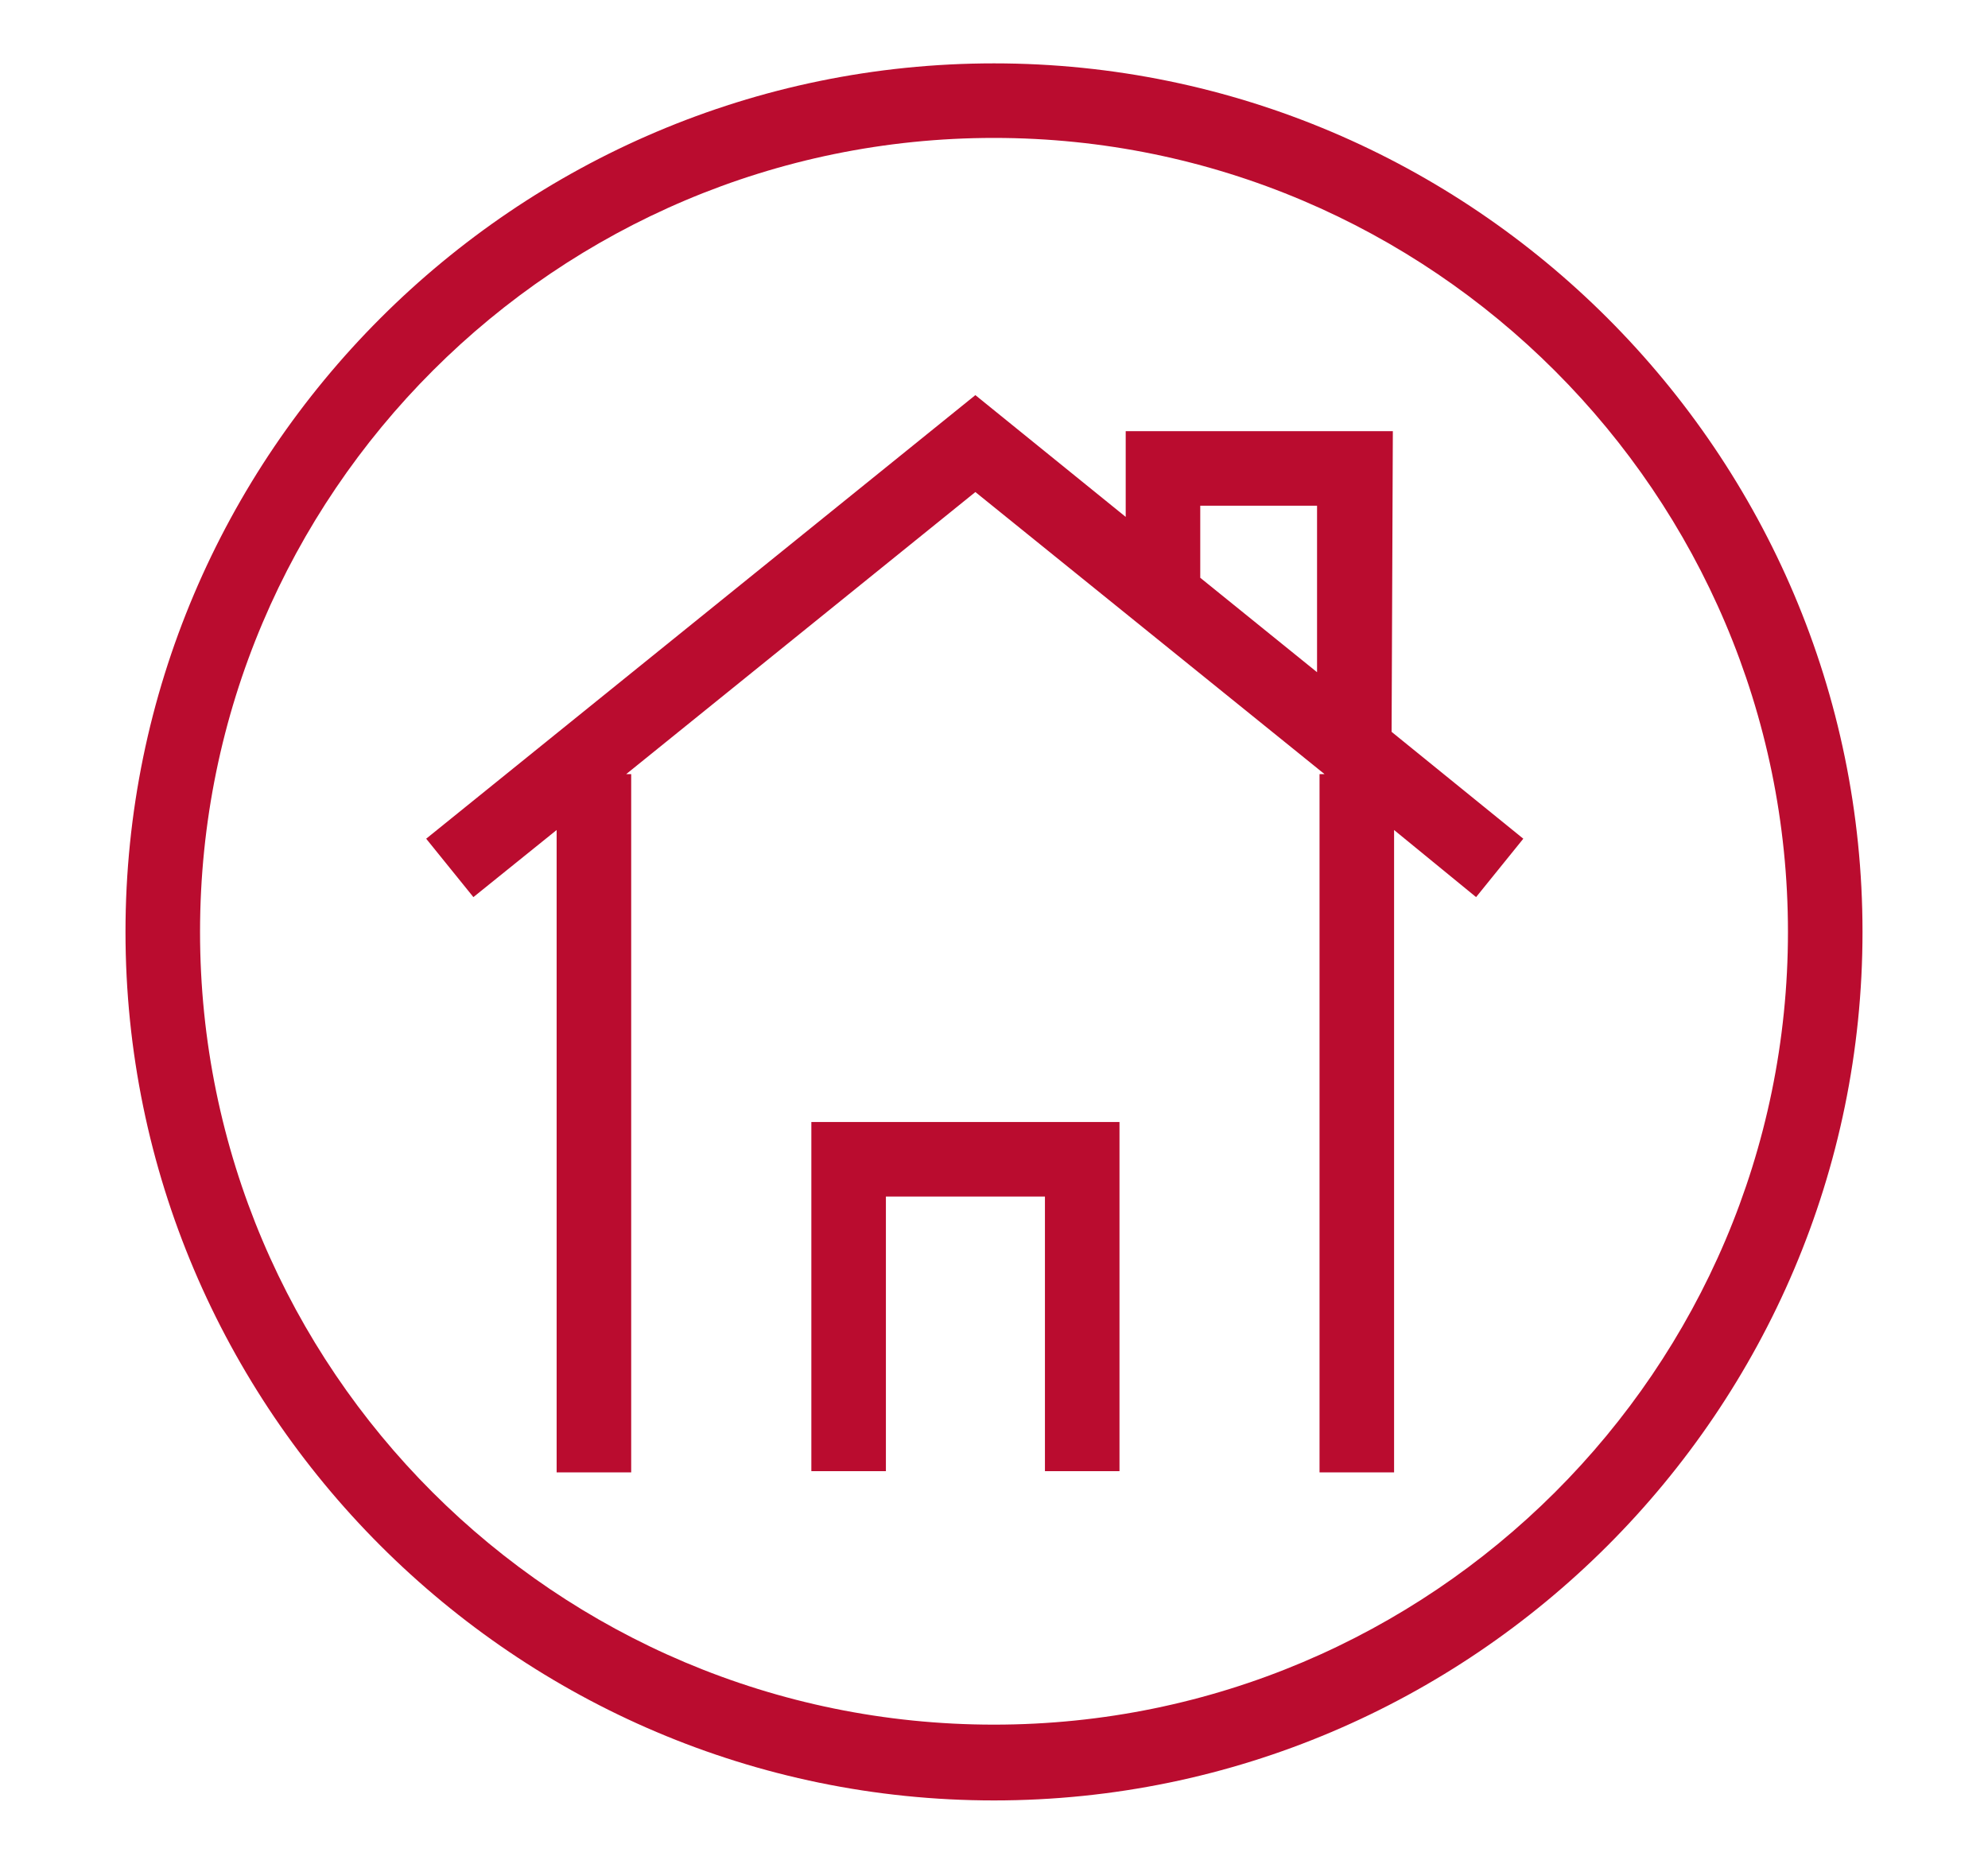
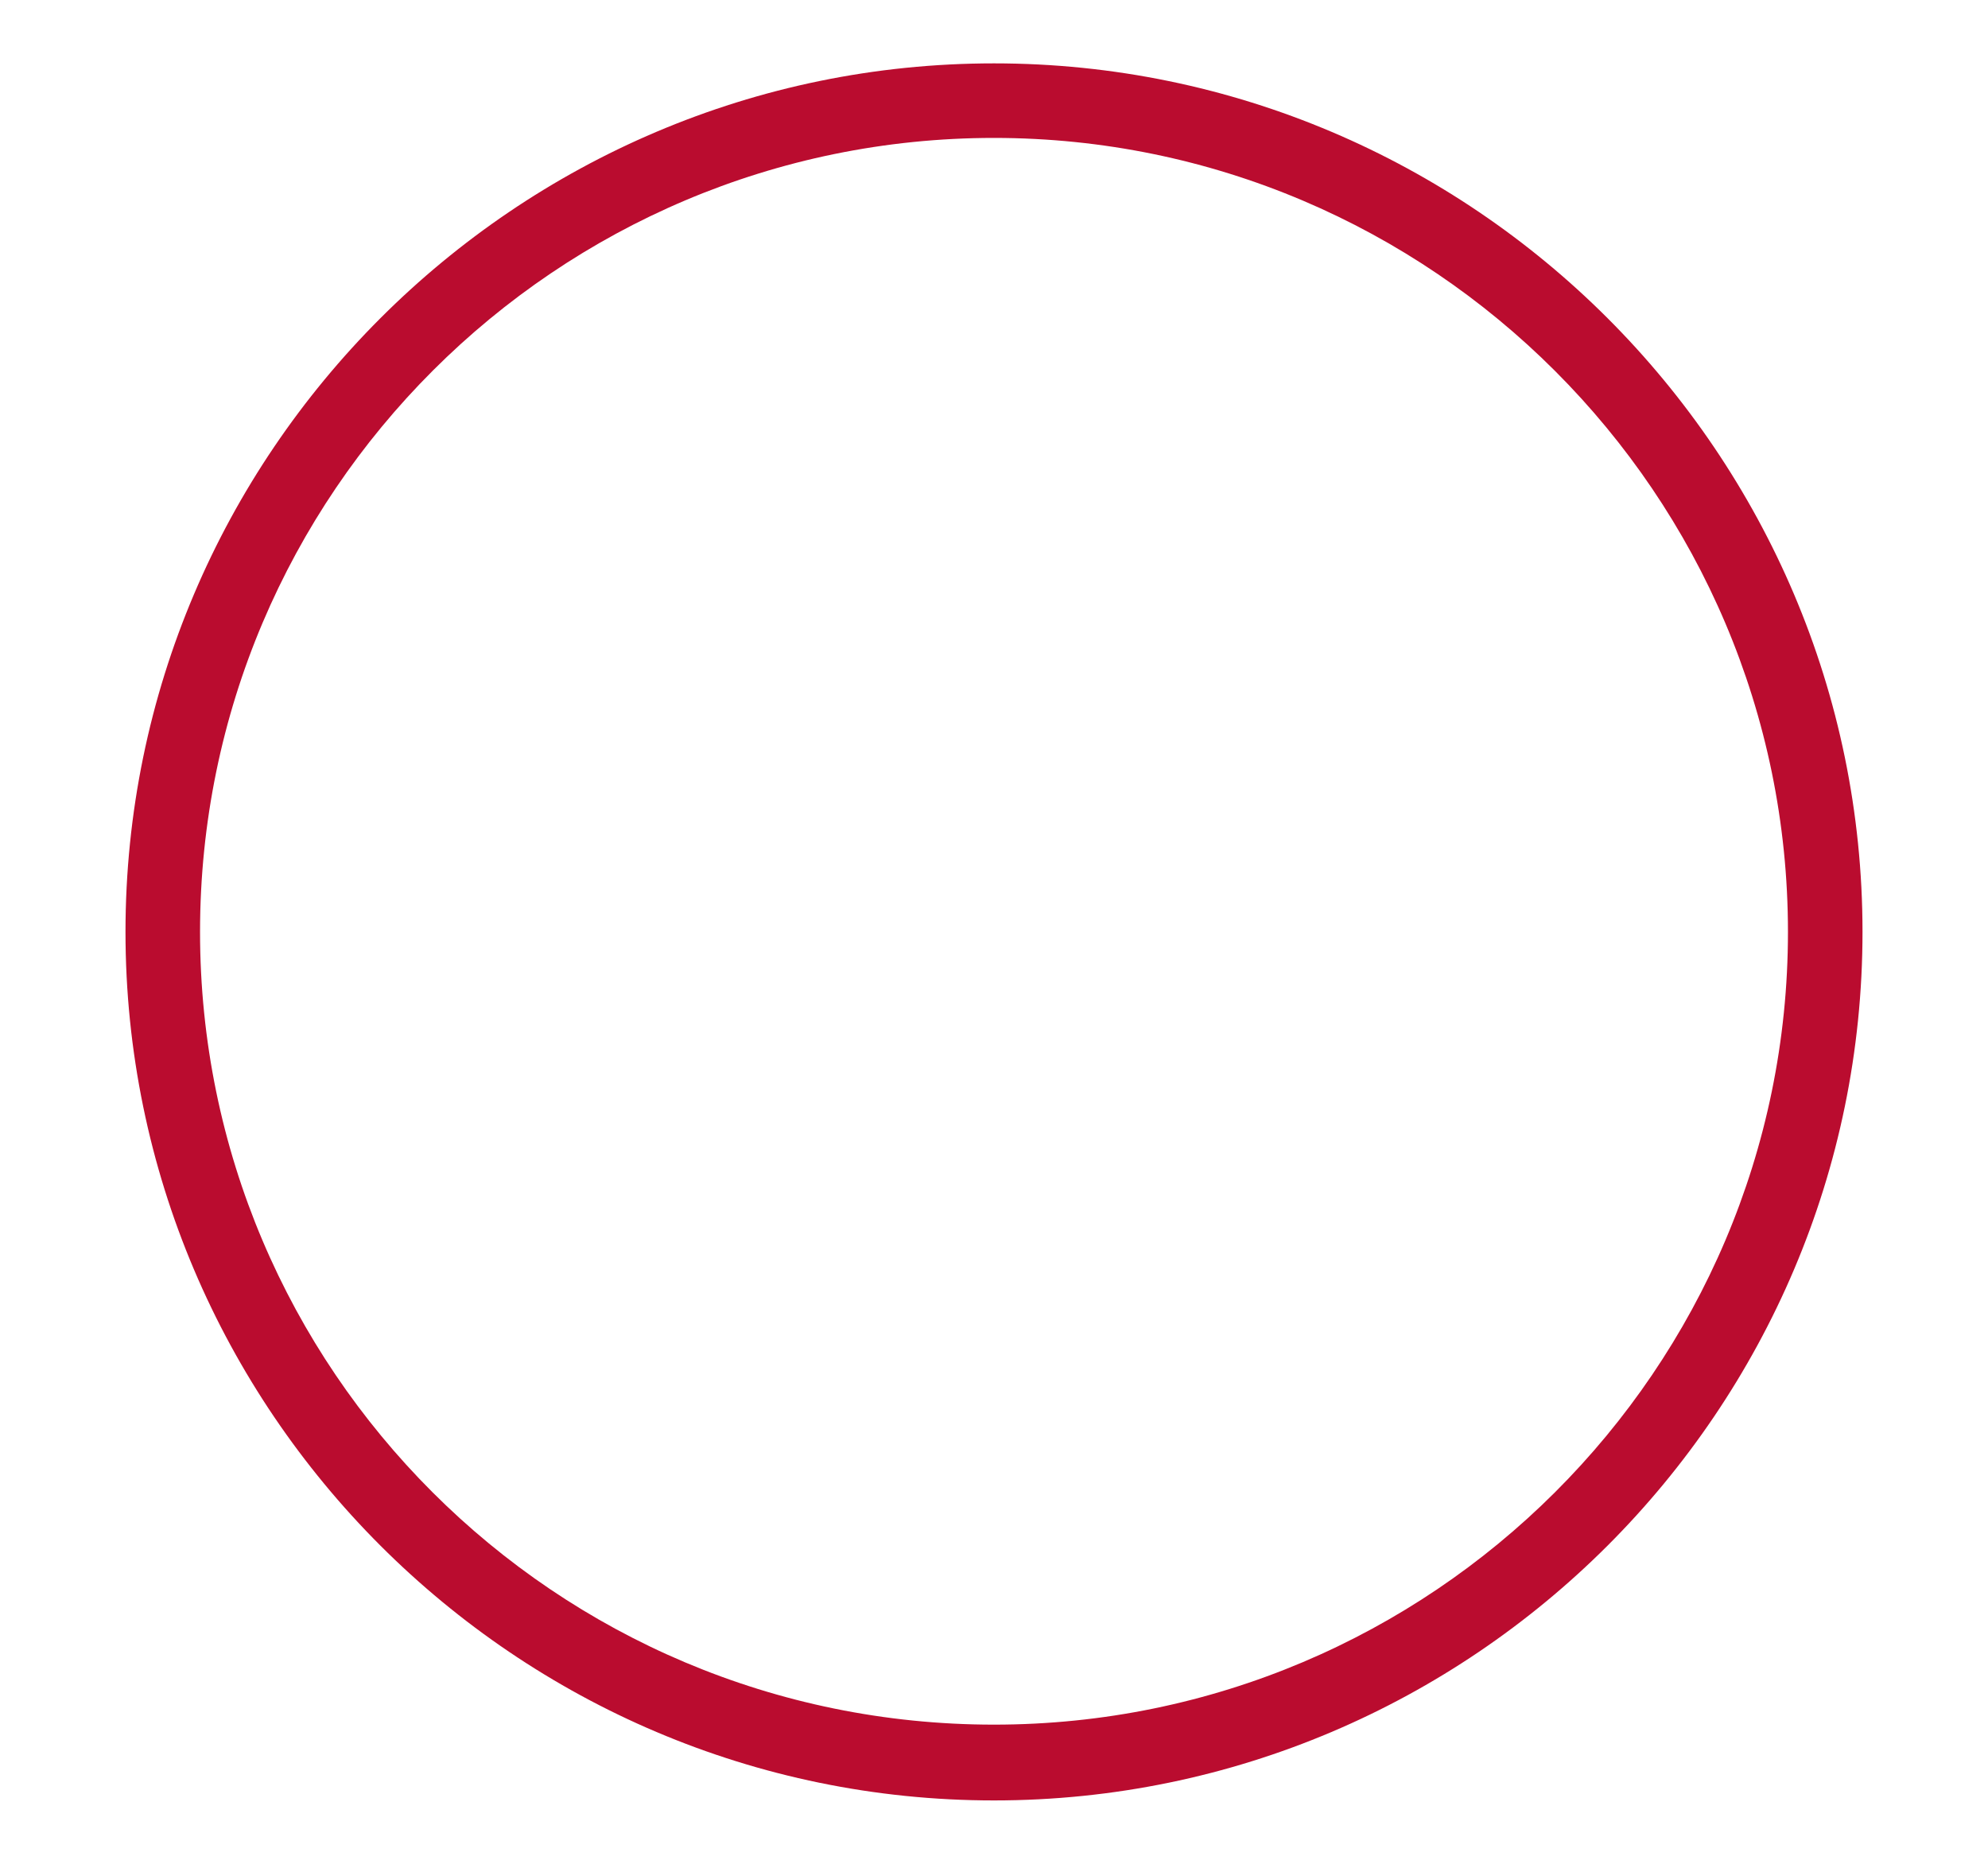
<svg xmlns="http://www.w3.org/2000/svg" version="1.1" id="Layer_1" x="0px" y="0px" viewBox="0 0 160 150" style="enable-background:new 0 0 160 150;" xml:space="preserve">
  <style type="text/css">
	.st0{fill:#BA0C2F;}
	.st1{fill:none;}
	.st2{opacity:0.1;}
	.st3{clip-path:url(#SVGID_12_);fill:#BA0C2F;}
	.st4{clip-path:url(#SVGID_12_);fill:none;}
	.st5{clip-path:url(#SVGID_14_);}
	.st6{clip-path:url(#SVGID_16_);}
	.st7{fill-rule:evenodd;clip-rule:evenodd;fill:#BA0C2F;}
	.st8{fill:none;stroke:#BA0C2F;stroke-width:2.2;stroke-miterlimit:10;}
	.st9{fill:#FFFFFF;}
	.st10{fill:#C01F3F;}
	.st11{clip-path:url(#SVGID_18_);}
	.st12{clip-path:url(#SVGID_20_);}
	.st13{clip-path:url(#SVGID_22_);}
	.st14{clip-path:url(#SVGID_24_);}
	.st15{clip-path:url(#SVGID_32_);}
	.st16{clip-path:url(#SVGID_34_);}
	.st17{clip-path:url(#SVGID_36_);}
	.st18{clip-path:url(#SVGID_38_);fill:#BA0C2F;}
	.st19{clip-path:url(#SVGID_40_);}
	.st20{fill:#C01634;}
	.st21{clip-path:url(#SVGID_42_);fill:#BA0C2F;}
	.st22{clip-path:url(#SVGID_44_);}
	.st23{clip-path:url(#SVGID_46_);}
	.st24{fill:none;stroke:#BA0C2F;stroke-width:2.25;}
	.st25{fill:#BF1C3F;}
	.st26{fill:#C01C41;}
	.st27{fill:#BF1F40;}
	.st28{fill:none;stroke:#C01D40;stroke-width:2.2;stroke-miterlimit:10;}
</style>
  <g>
    <rect x="-0.6" class="st1" width="160" height="150" />
    <g>
      <g>
        <path class="st0" d="M80,144.9c-38.5,0-69.9-31.4-69.9-69.9C10.1,36.5,41.5,5.1,80,5.1c38.5,0,69.9,31.4,69.9,69.9     C149.9,113.5,118.5,144.9,80,144.9z M80,11.1c-35.2,0-63.9,28.6-63.9,63.9c0,35.2,28.6,63.8,63.9,63.8     c35.2,0,63.9-28.6,63.9-63.8C143.9,39.8,115.2,11.1,80,11.1z" />
      </g>
      <g>
        <g>
-           <path class="st0" d="M112.2,118.5h-6V62.3h0.4L78.5,39.6L50.4,62.3h0.4v56.2h-6V66.8l-6.7,5.4l-3.8-4.7l44.2-35.7l12.1,9.8v-6.9      h21.5L112,58.9l10.6,8.6l-3.8,4.7l-6.6-5.4V118.5z M96.6,46.5l9.4,7.6V40.7h-9.4V46.5z M90.1,118.4h-6V96.3H71.3v22.1h-6V90.3      h24.8V118.4z" />
-         </g>
+           </g>
      </g>
    </g>
  </g>
</svg>